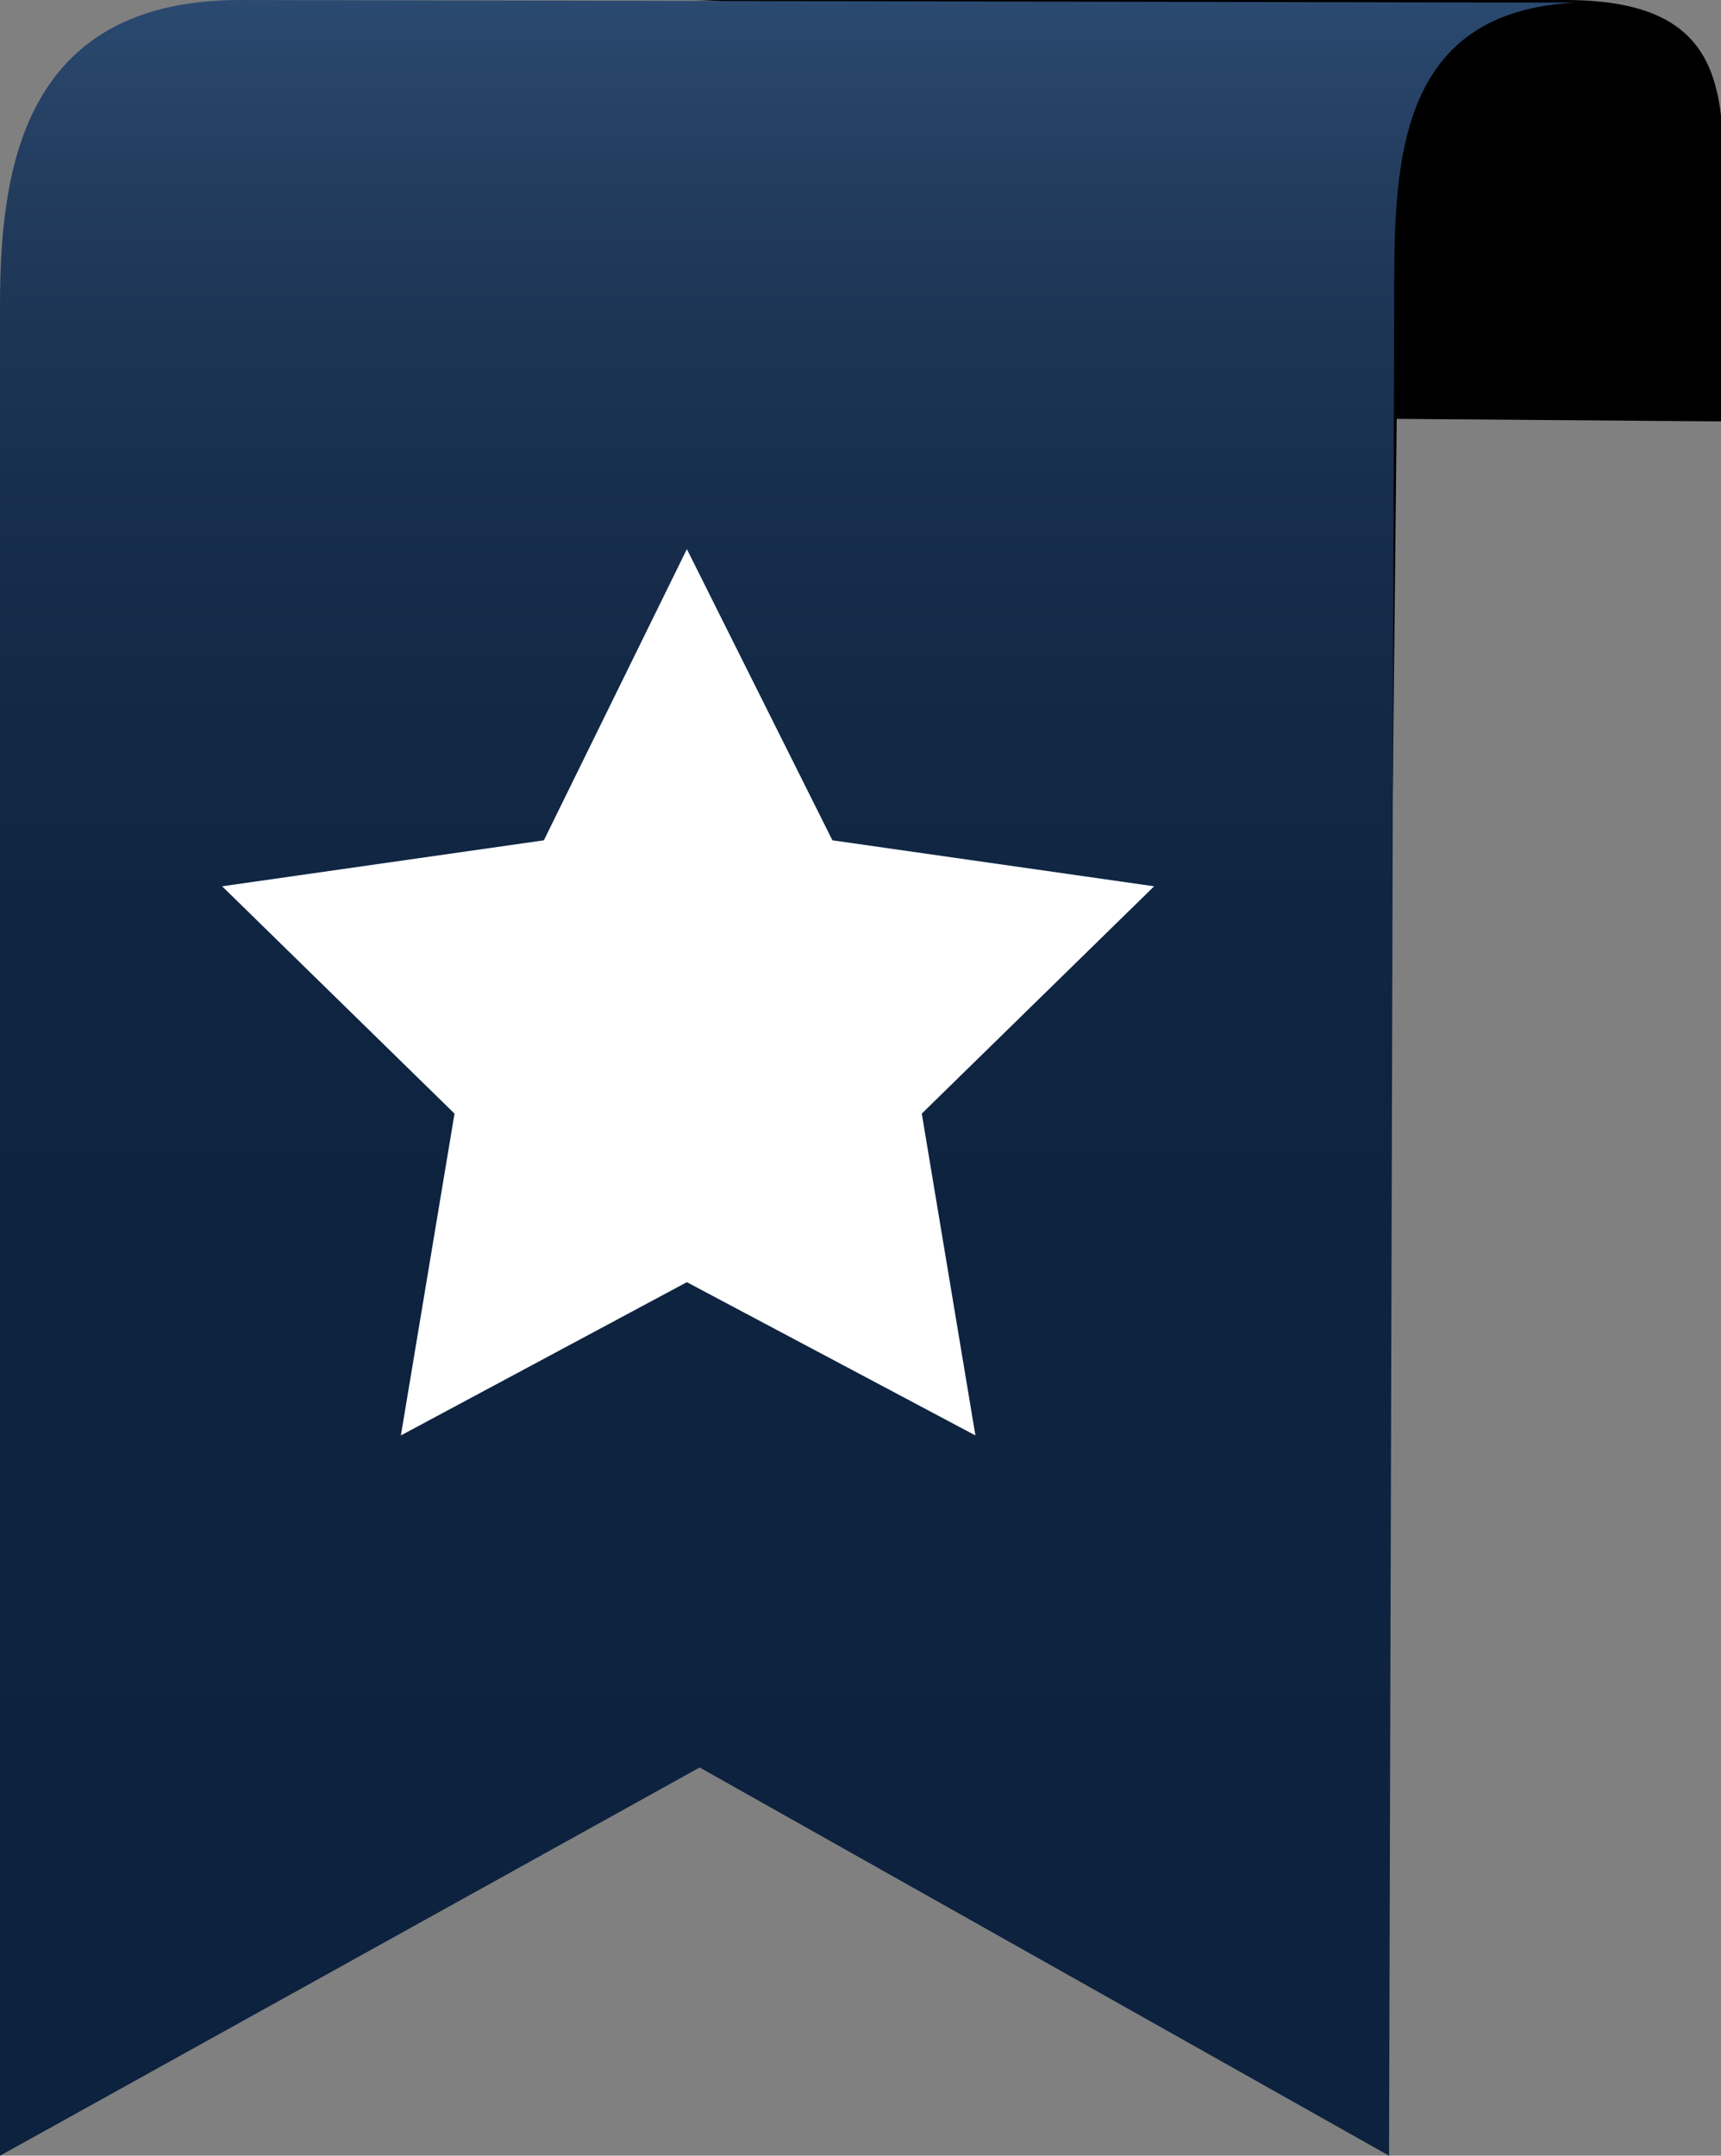
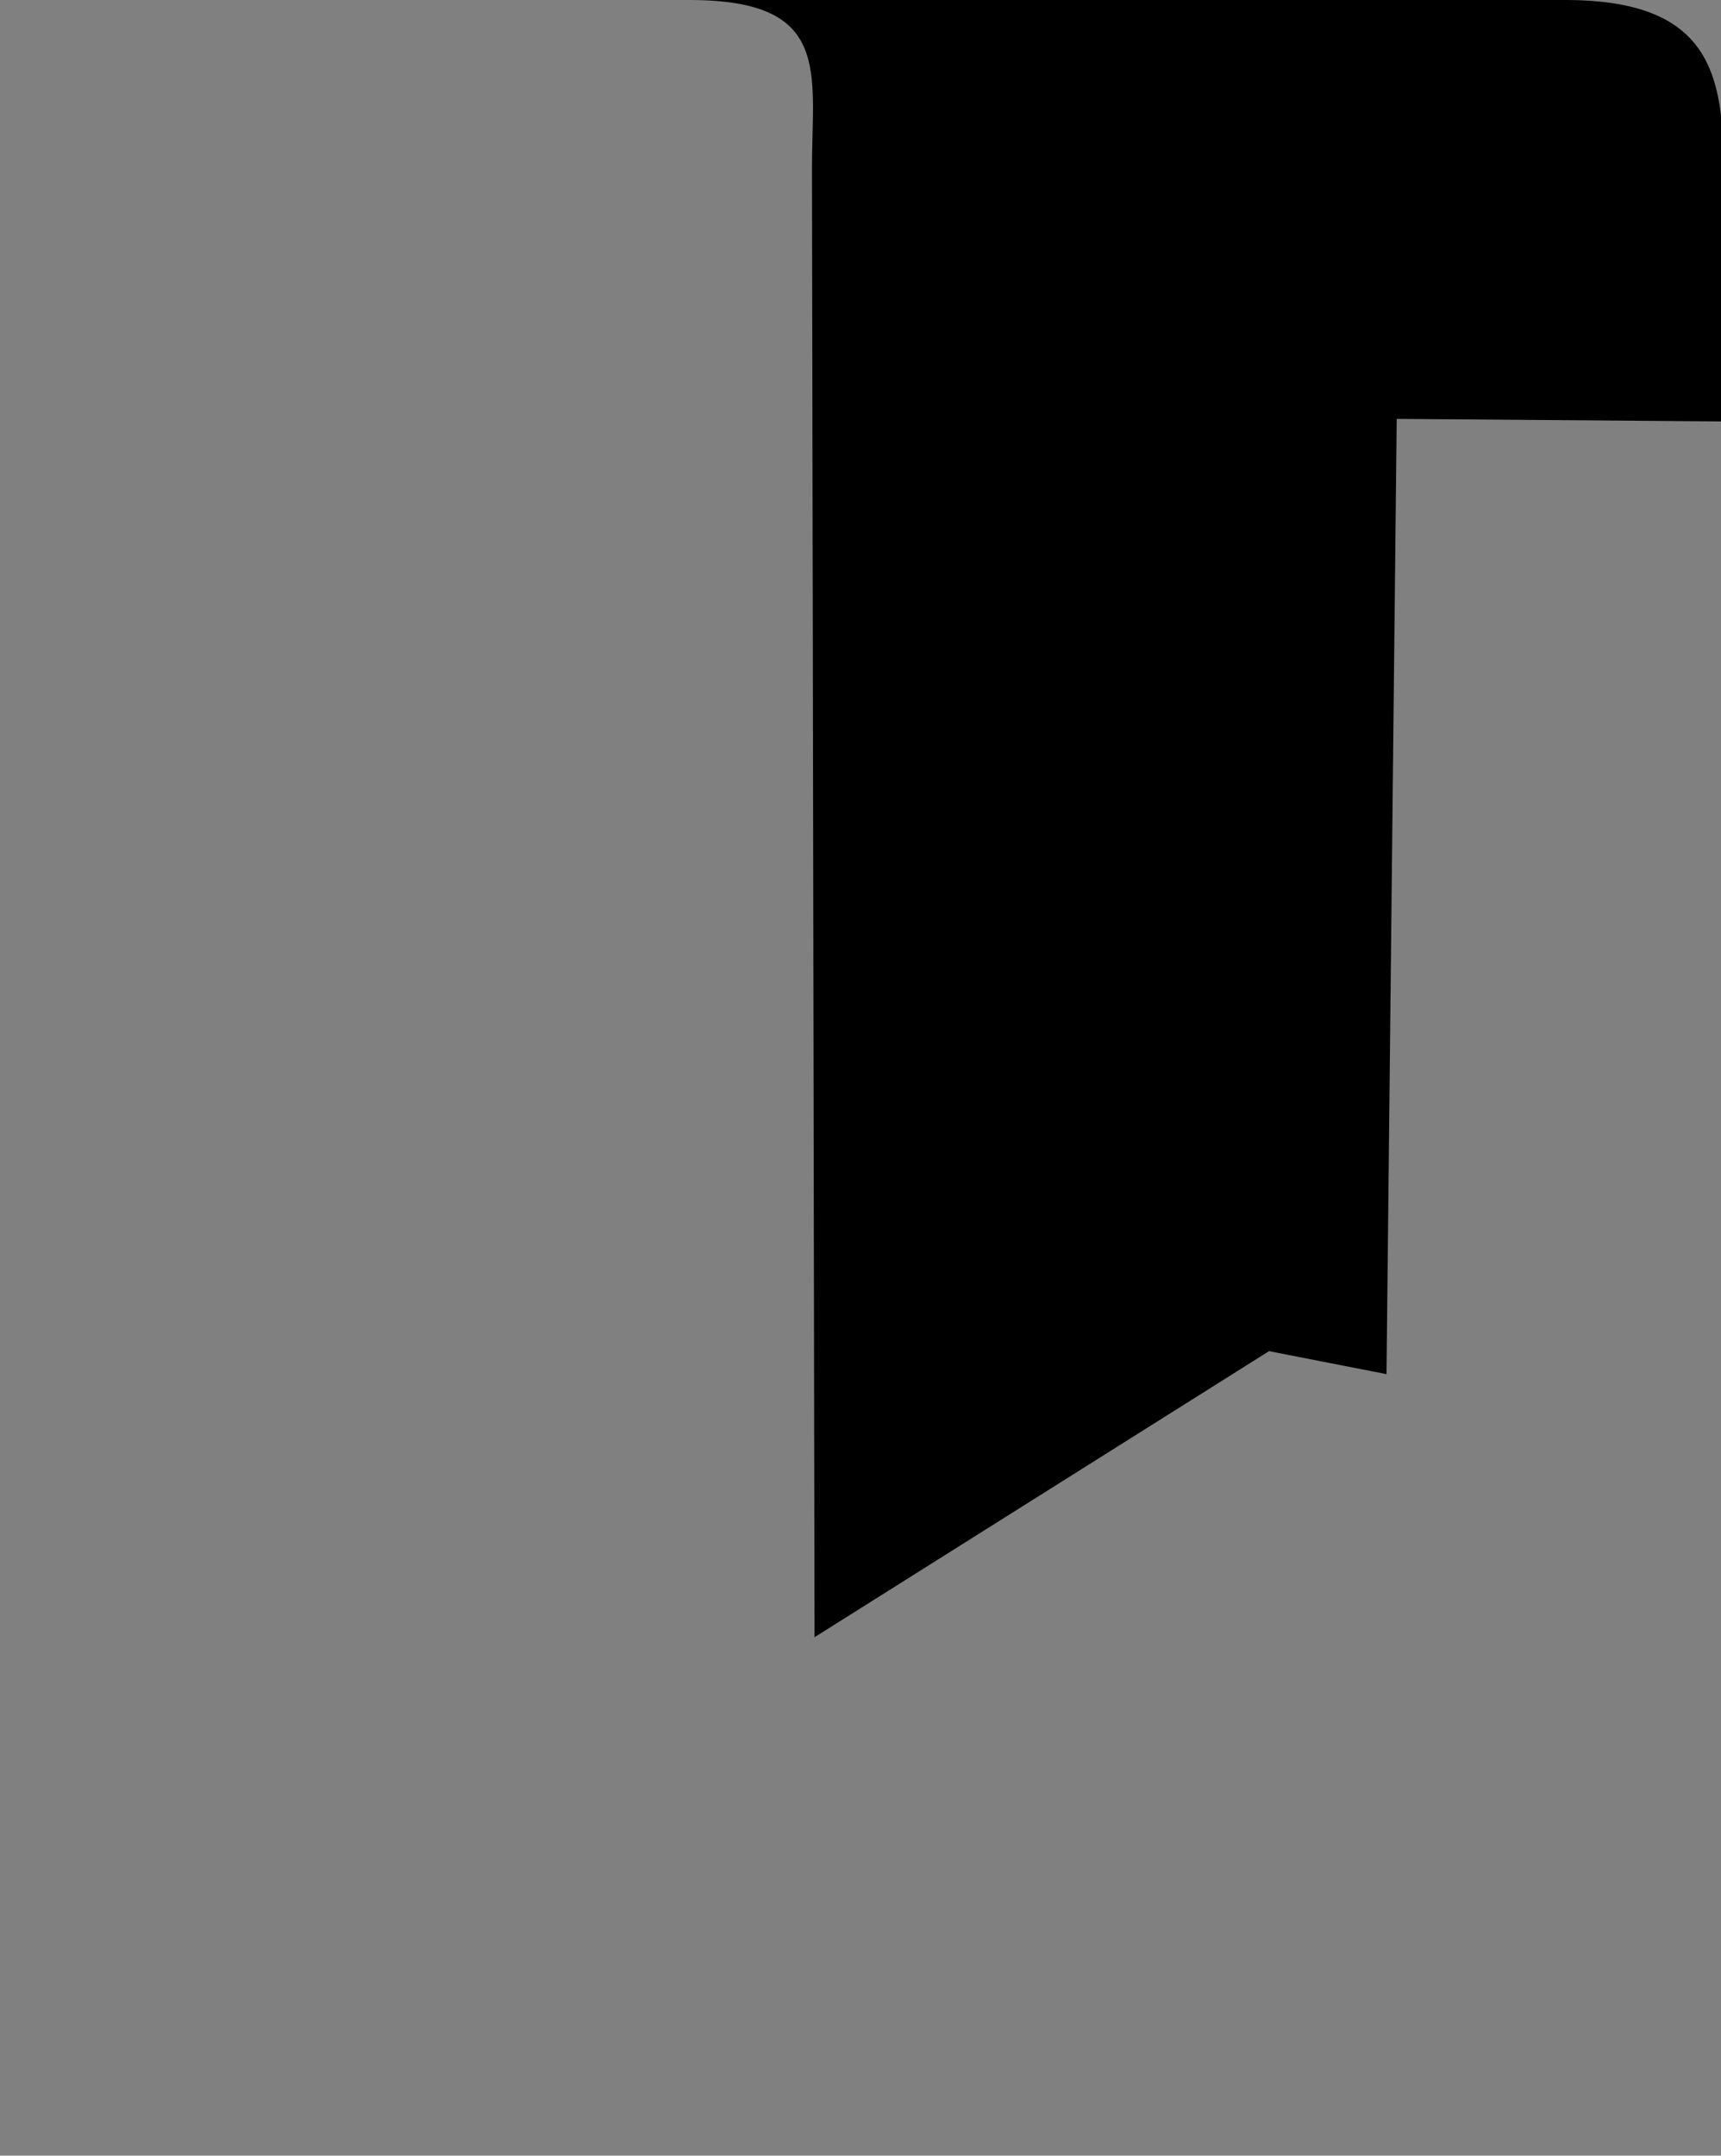
<svg xmlns="http://www.w3.org/2000/svg" version="1.1" id="Layer_1" x="0px" y="0px" viewBox="0 0 67.4 84.4" style="enable-background:new 0 0 67.4 84.4;" xml:space="preserve">
  <rect x="0" y="0" width="67.4" height="84.4" fill="#808080" stroke="none" />
  <style type="text/css">
	.st0{fill:url(#SVGID_1_);}
	.st1{fill:#FFFFFF;}
</style>
  <path d="M31.8,6.6c0-3.8,0.8-6.6-4.8-6.6l1.7,0l32.6,0c5.6,0,6.2,2.8,6.2,6.6v9.9l-12.8-0.1l-0.4,37.4l-4.6-0.9L31.9,64.1L31.8,6.6z  " />
  <g>
    <linearGradient id="SVGID_1_" gradientUnits="userSpaceOnUse" x1="30.886" y1="5.949535e-05" x2="30.886" y2="84.405">
      <stop offset="0" style="stop-color:#2B4A71" />
      <stop offset="2.289146e-02" style="stop-color:#28456A" />
      <stop offset="8.197510e-02" style="stop-color:#233D5F" />
      <stop offset="0.149" style="stop-color:#1D3555" />
      <stop offset="0.224" style="stop-color:#182E4D" />
      <stop offset="0.313" style="stop-color:#132946" />
      <stop offset="0.422" style="stop-color:#0F2542" />
      <stop offset="0.575" style="stop-color:#0D233F" />
      <stop offset="1" style="stop-color:#0C223E" />
    </linearGradient>
-     <path class="st0" d="M54.6,12c0-5.3-0.1-11.6,7.2-11.9l-2.4,0L9.4,0C0.8,0,0,6.8,0,12v72.4l27.4-15.2l27,15.2L54.6,12z" />
  </g>
-   <polygon class="st1" points="26.9,21.5 32.6,32.9 45.2,34.7 36.1,43.6 38.2,56.2 26.9,50.2 15.7,56.2 17.8,43.6 8.7,34.7 21.3,32.9   " />
</svg>